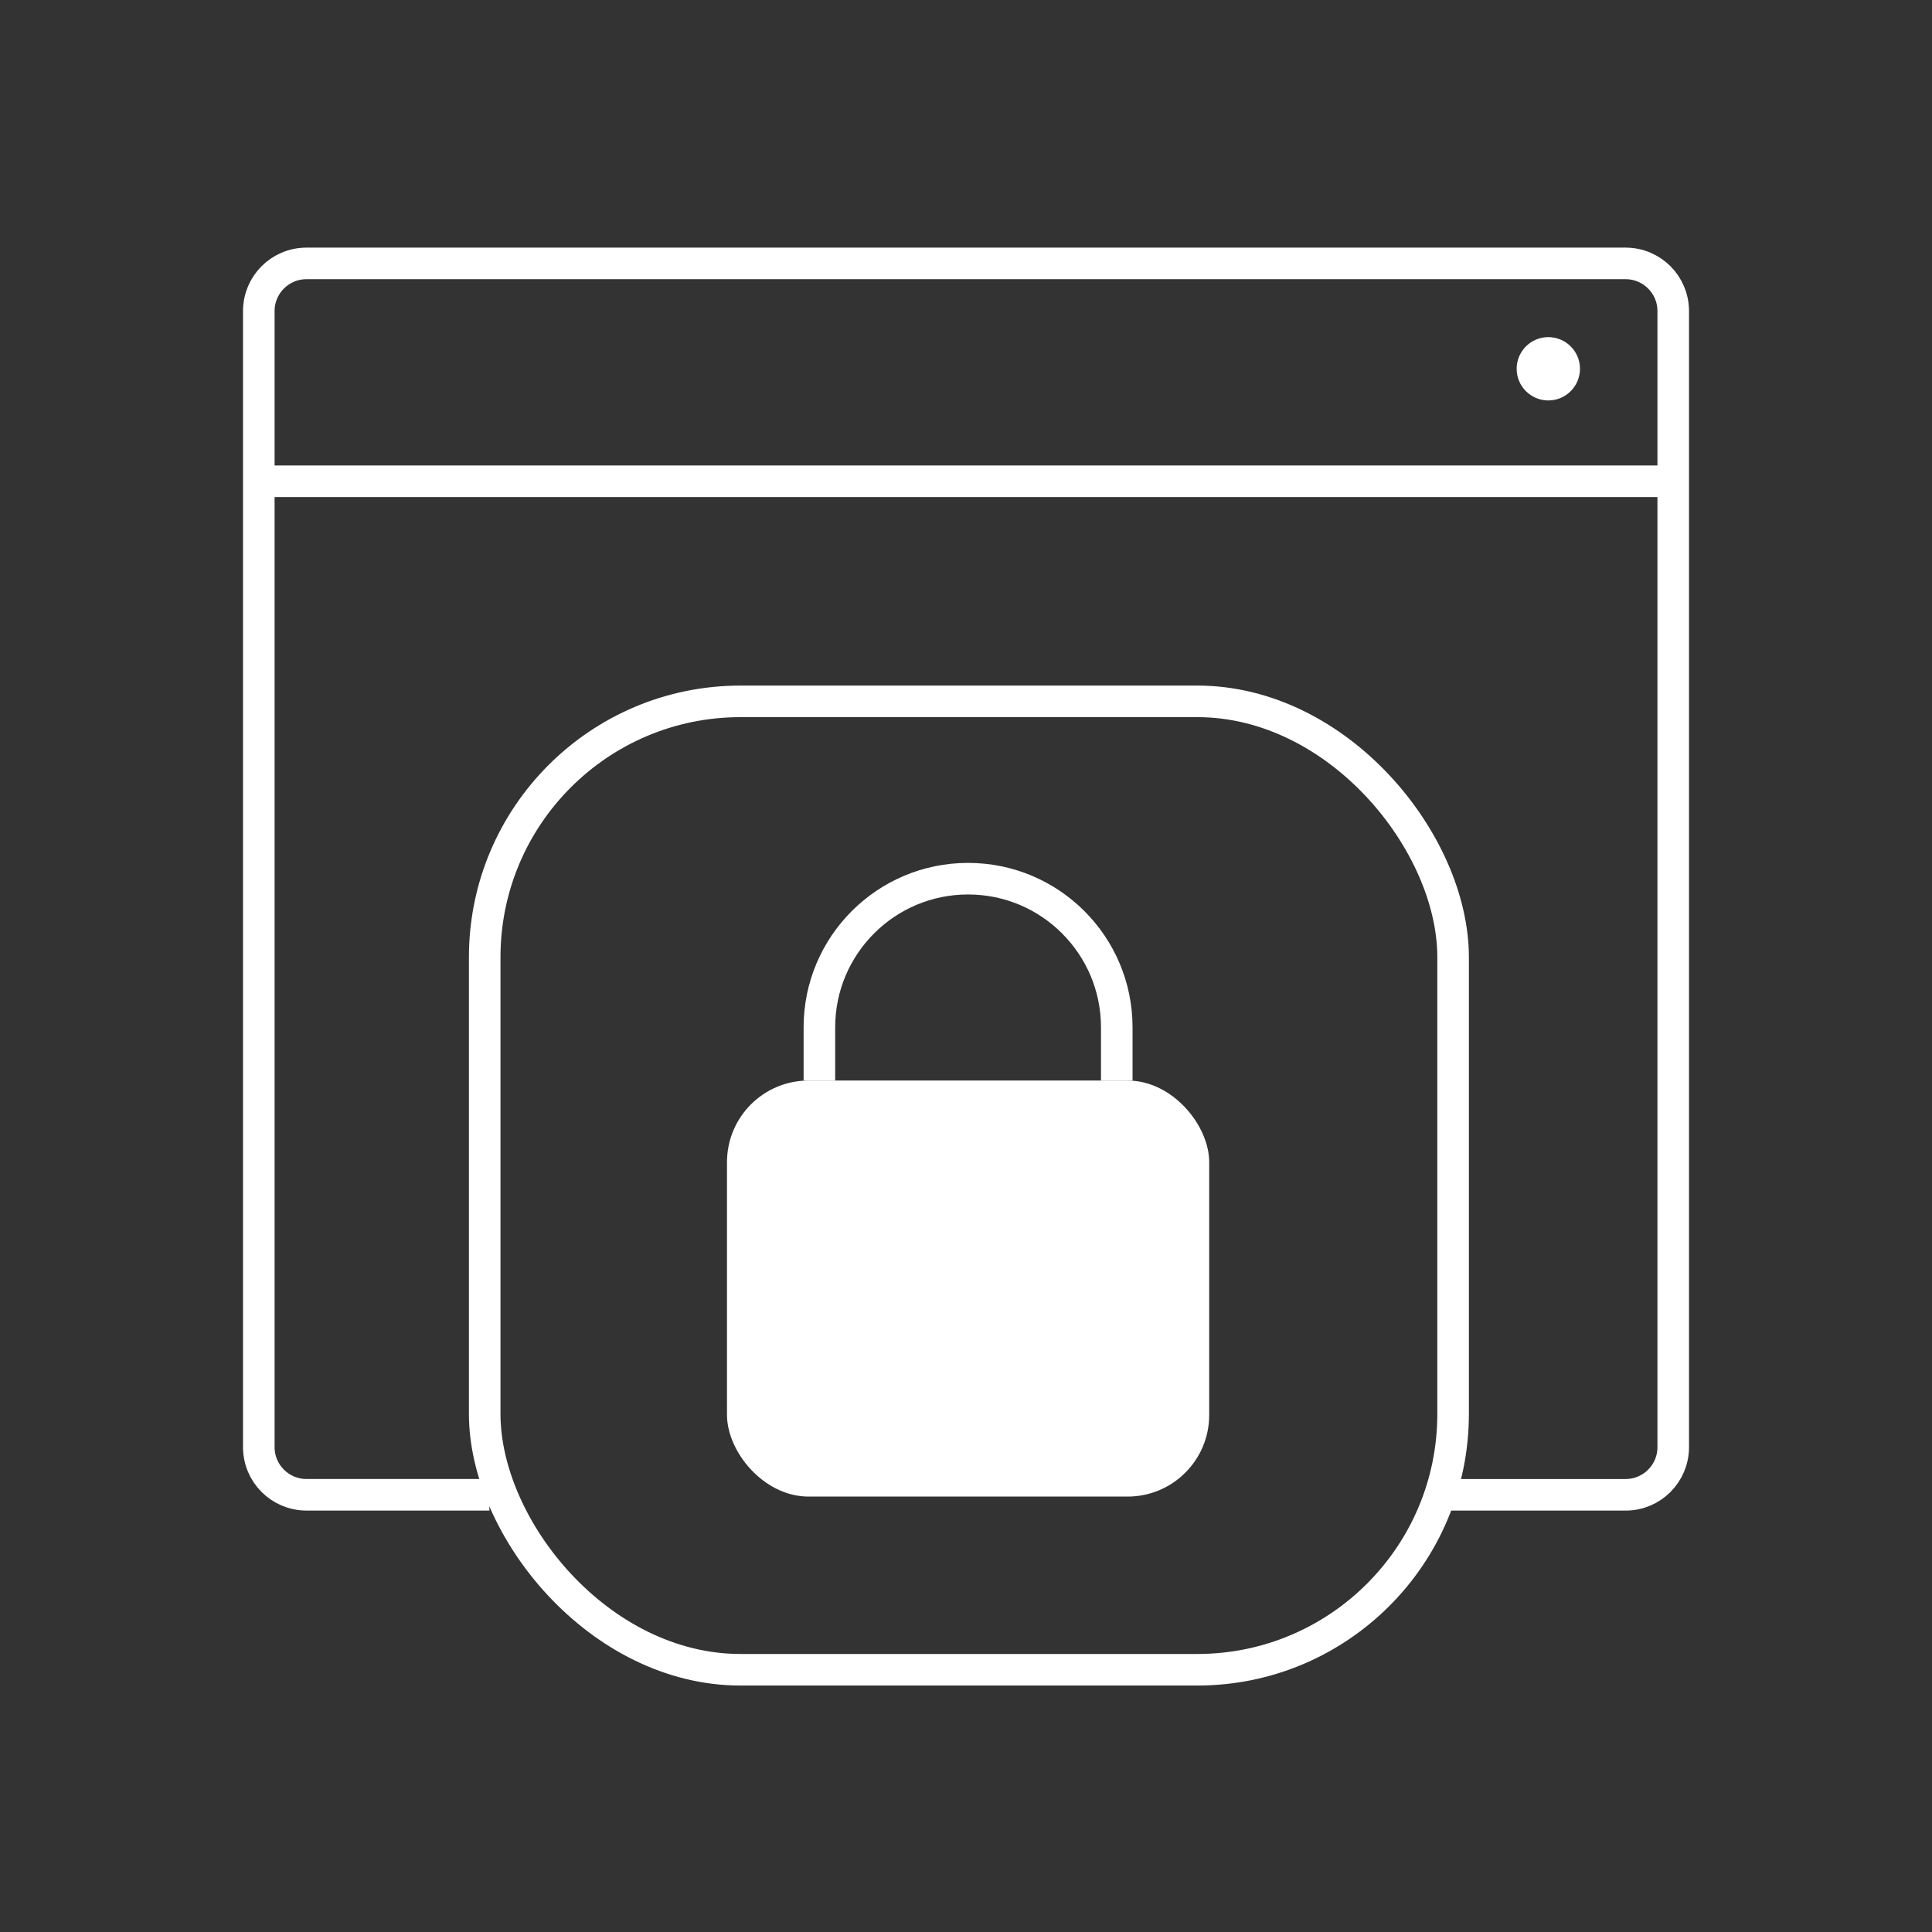
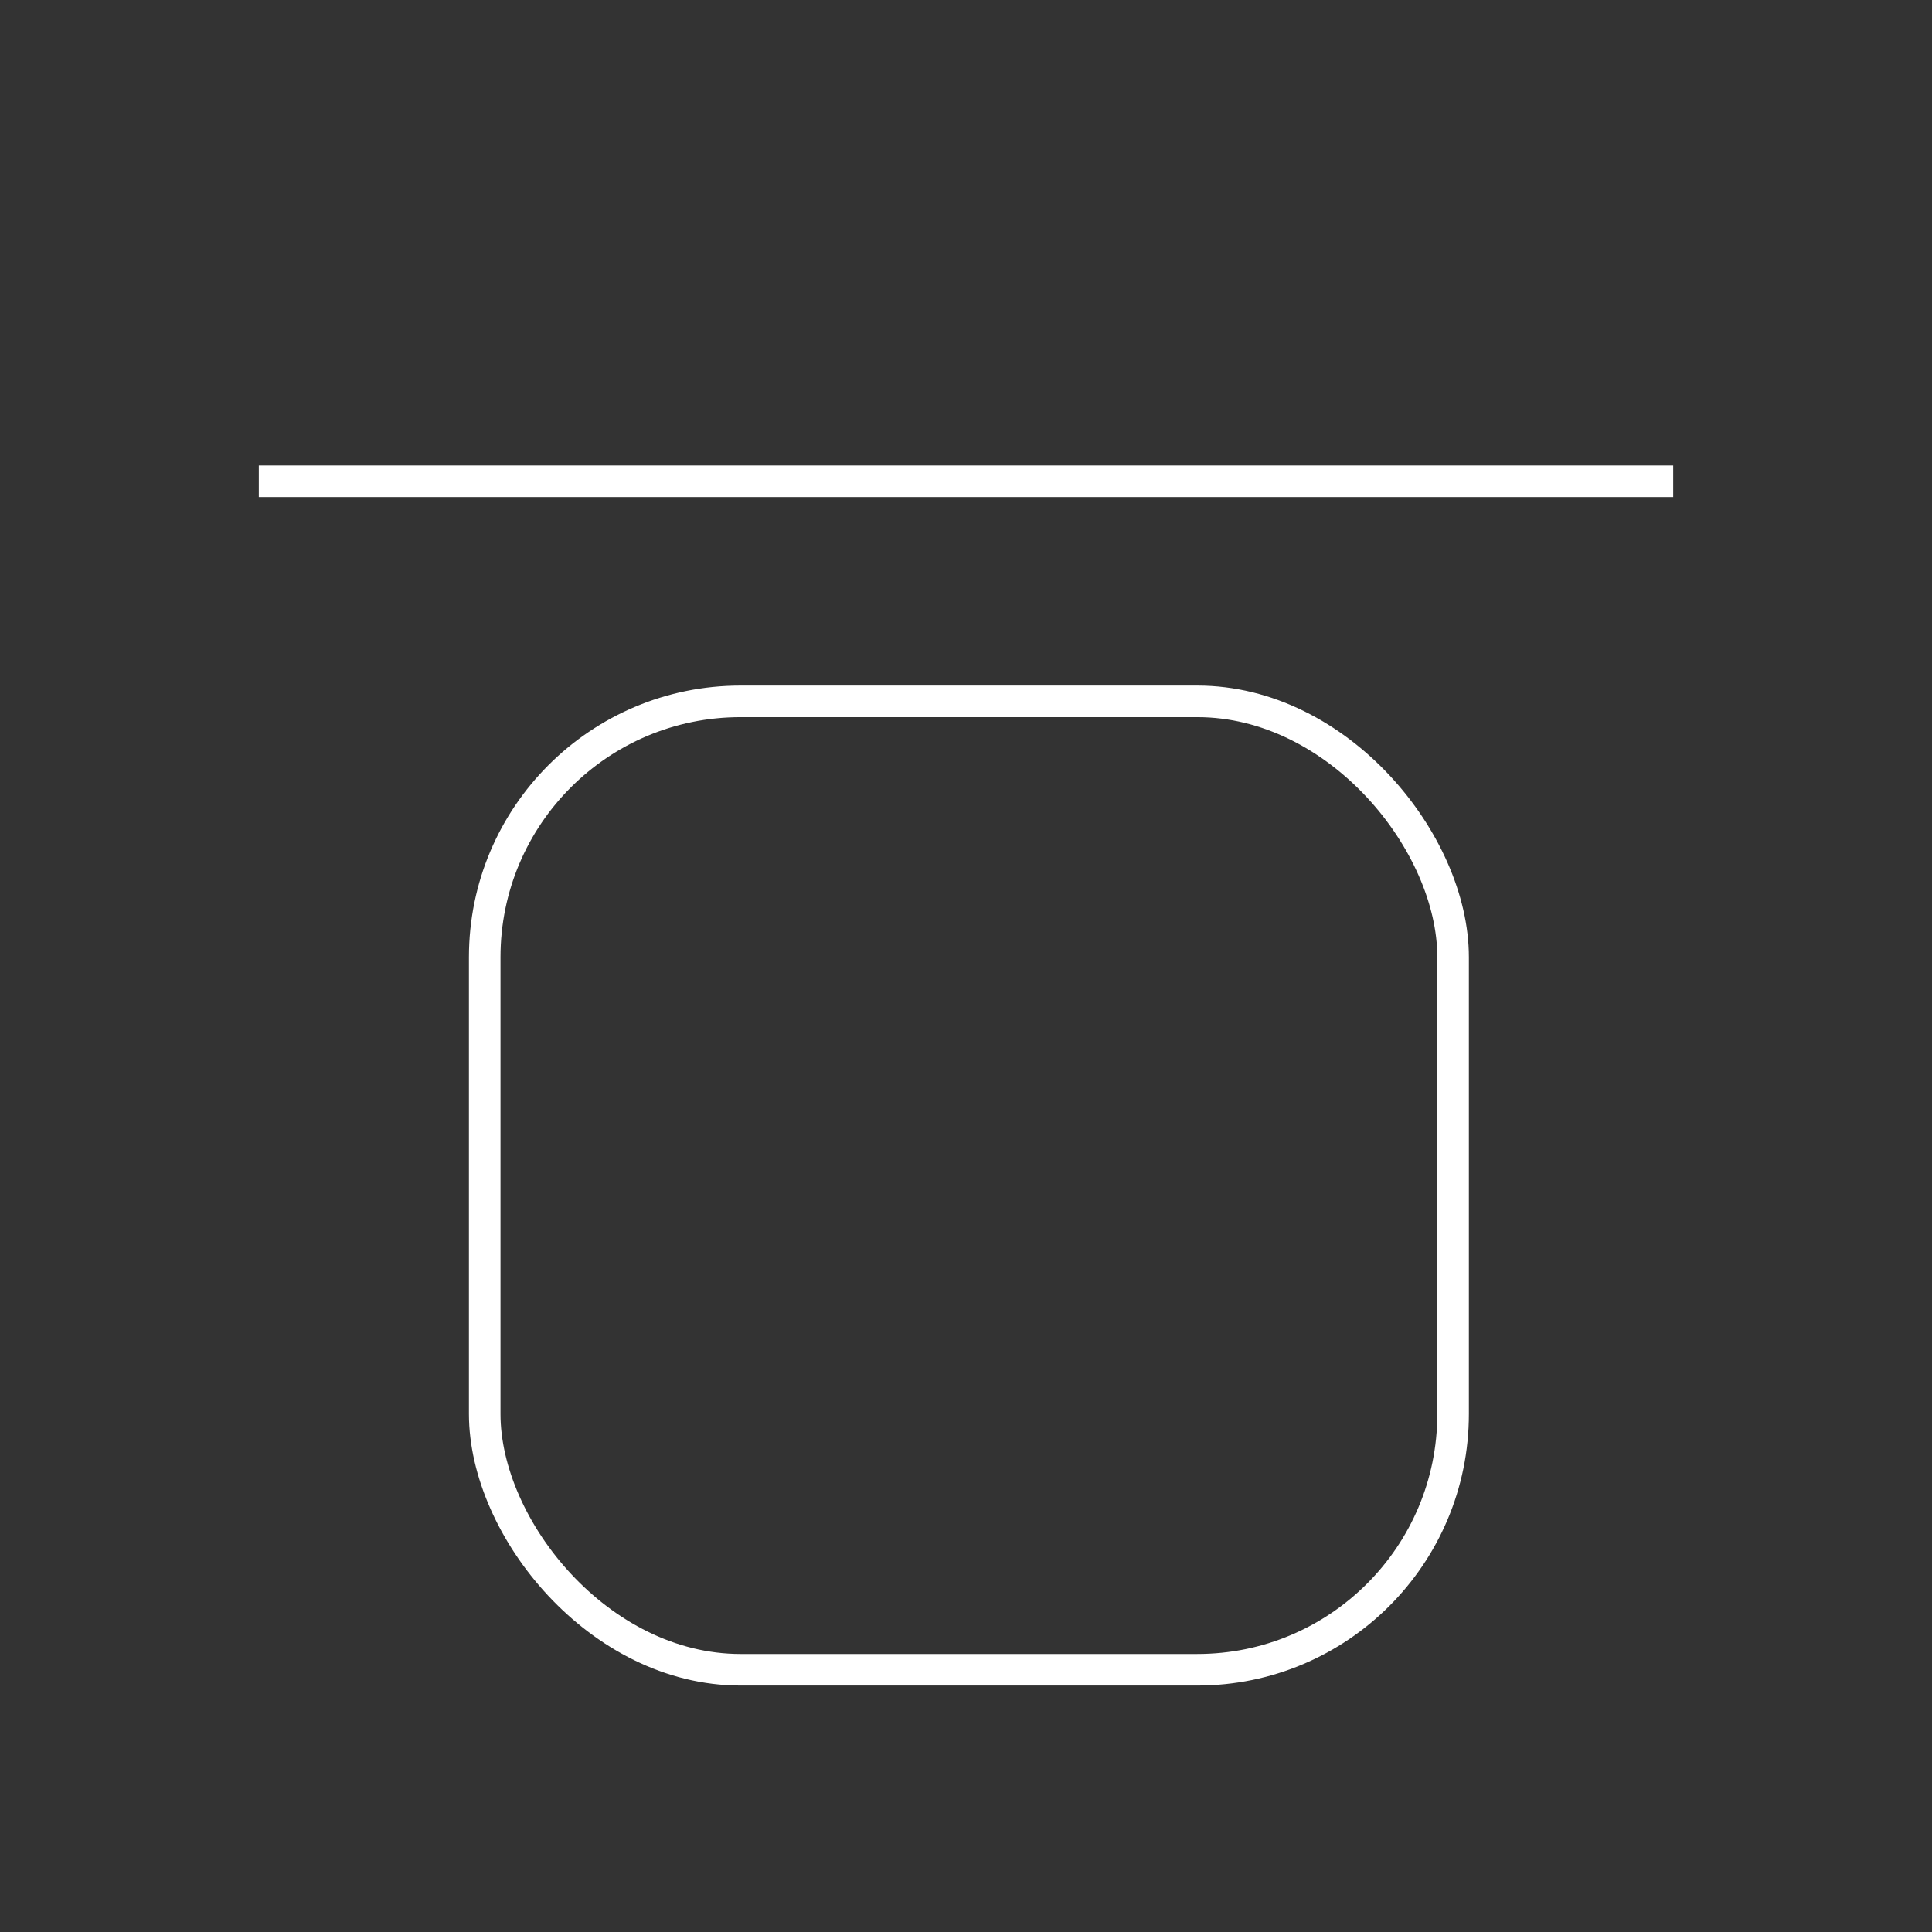
<svg xmlns="http://www.w3.org/2000/svg" id="Layer_1" viewBox="0 0 61.2 61.2">
  <rect x="0" y="0" width="61.2" height="61.2" fill="#333333" stroke="none" />
-   <path d="M15.503,47.35h-5.796c-.833,0-1.509-.675-1.509-1.509V9.853c0-.833.675-1.509,1.509-1.509h41.787c.833,0,1.509.675,1.509,1.509v35.989c0,.833-.675,1.509-1.509,1.509h-5.612" style="fill:none; stroke:#fff; stroke-miterlimit:10;" />
-   <circle cx="49.046" cy="11.682" r="1.003" style="fill:#fff;" />
  <rect x="15.354" y="22.217" width="30.676" height="30.676" rx="8.103" ry="8.103" style="fill:none; stroke:#fff; stroke-miterlimit:10;" />
  <line x1="8.198" y1="15.245" x2="53.002" y2="15.245" style="fill:none; stroke:#fff; stroke-miterlimit:10;" />
-   <rect x="23.029" y="34.228" width="15.275" height="13.179" rx="2.585" ry="2.585" style="fill:#fff;" />
-   <path d="M25.956,34.228v-1.684c0-2.602,2.109-4.71,4.71-4.71s4.71,2.109,4.71,4.71v1.684" style="fill:none; stroke:#fff; stroke-miterlimit:10;" />
</svg>